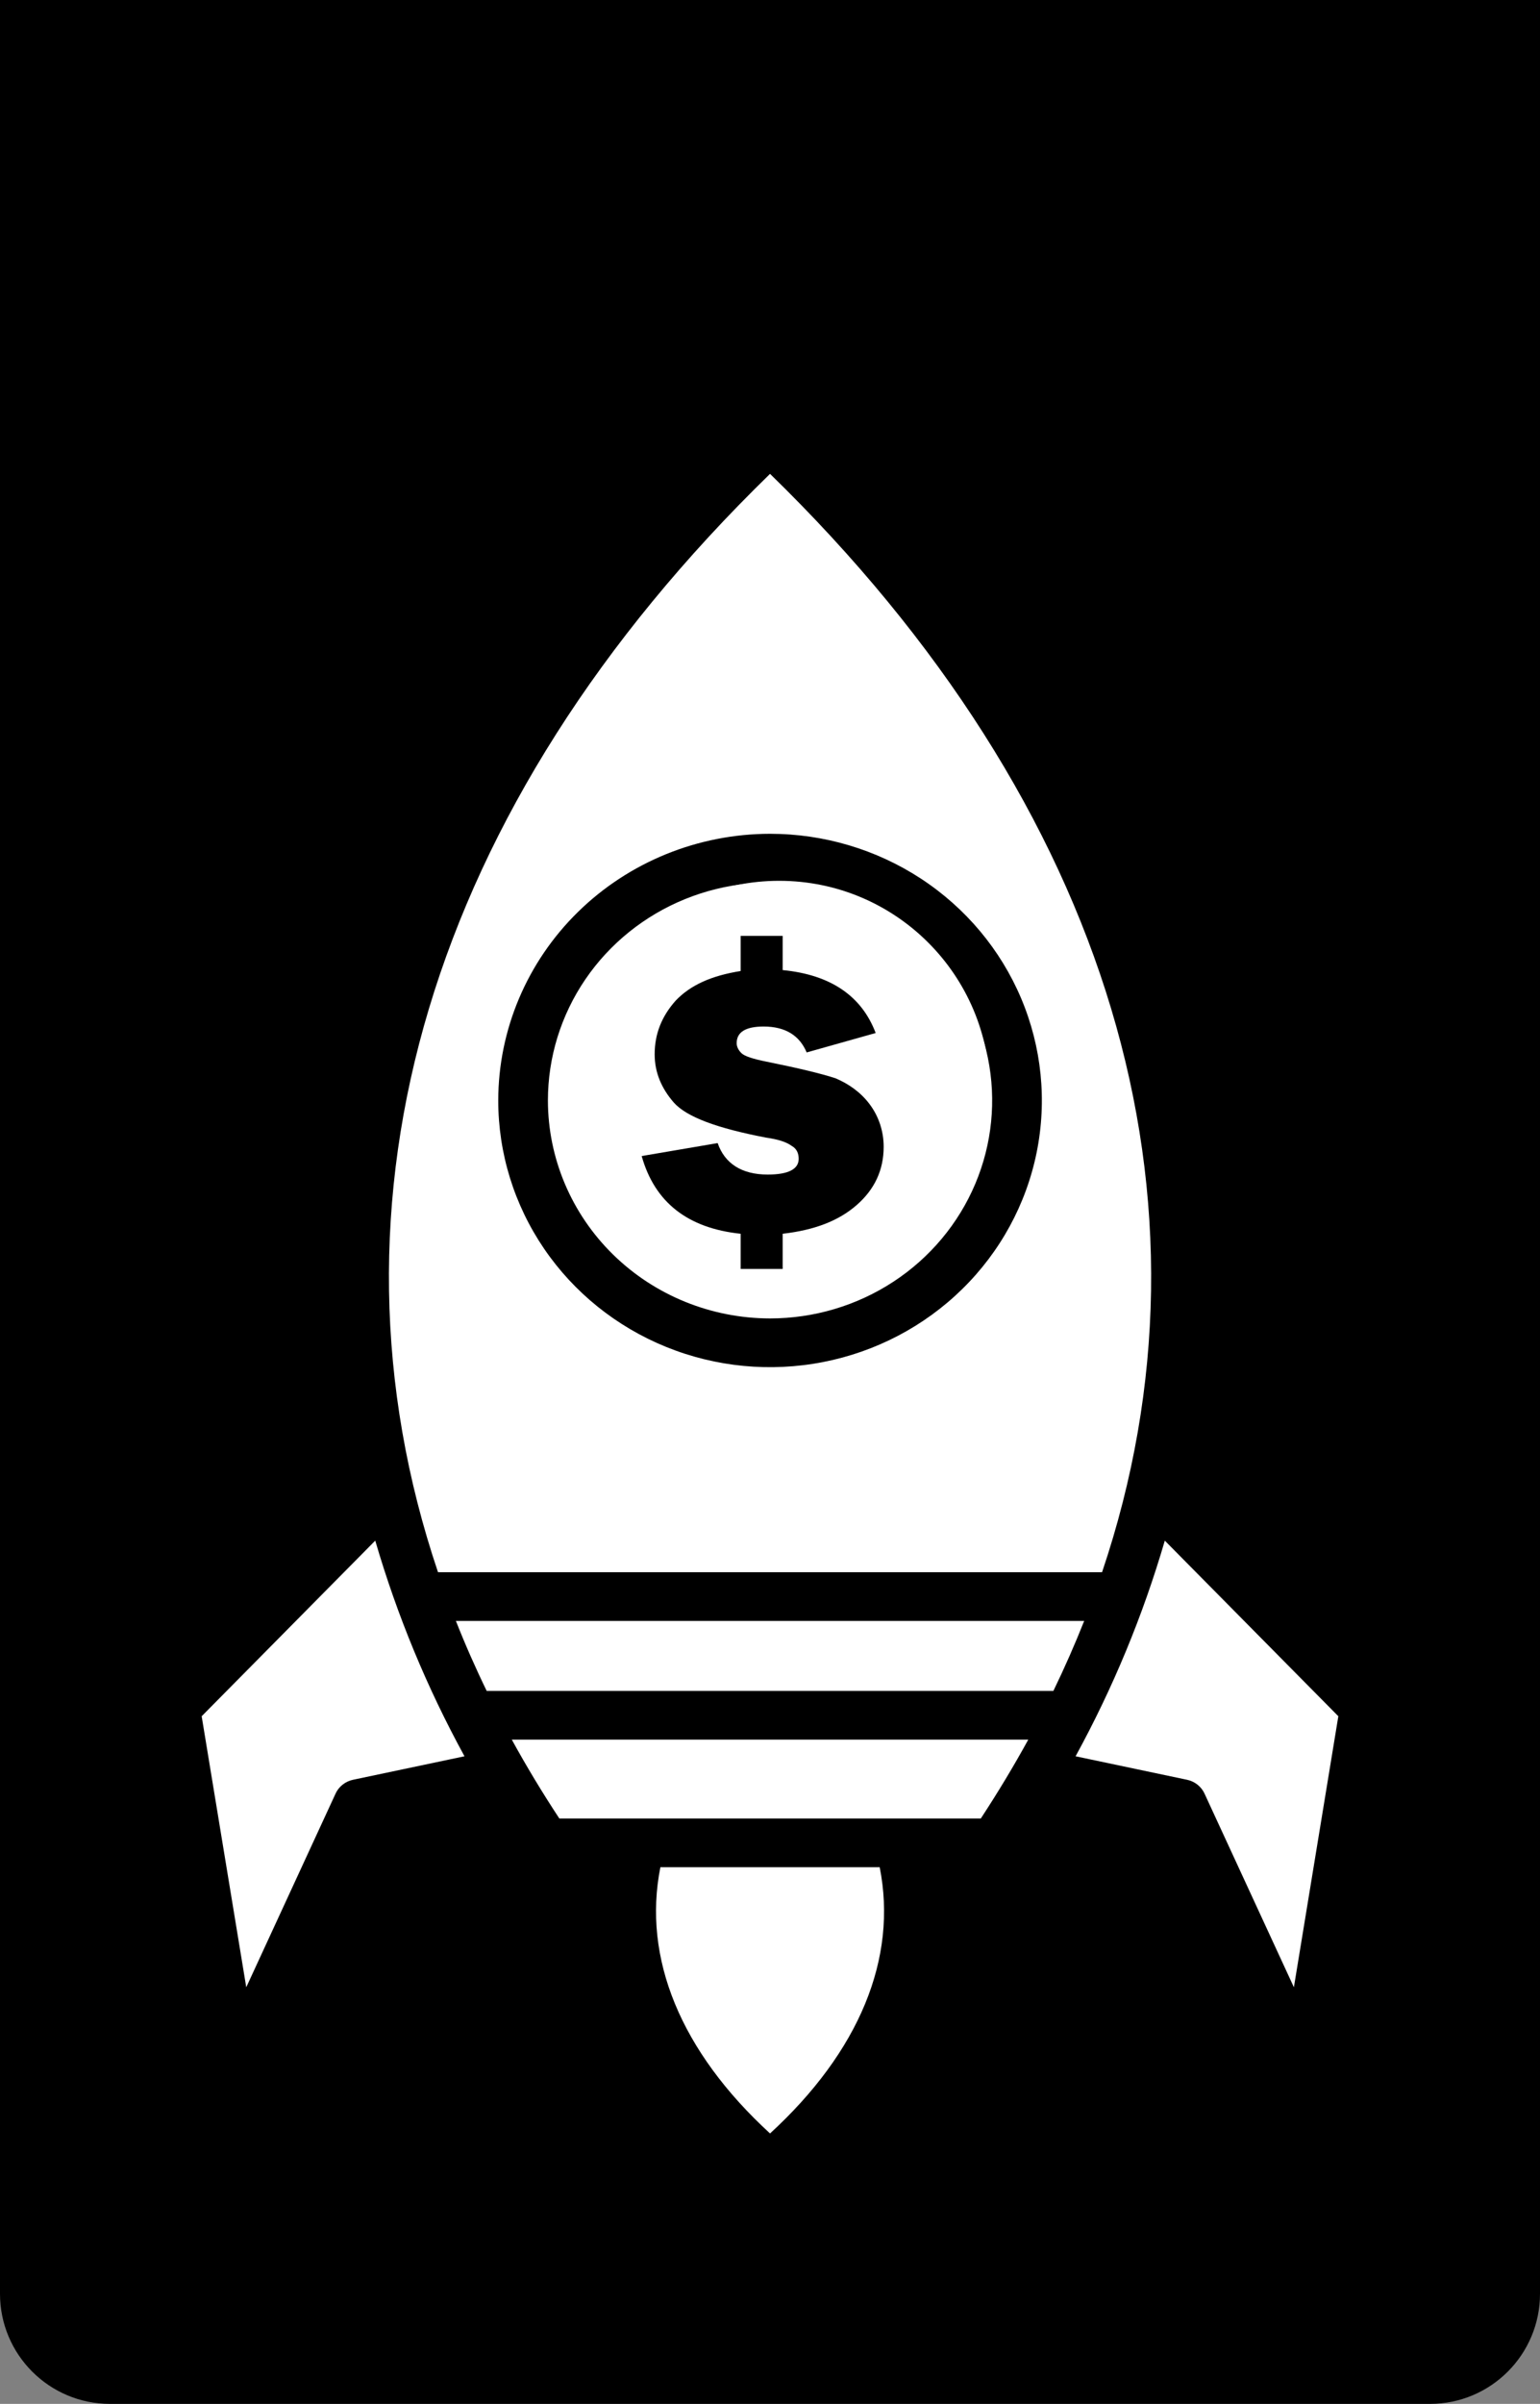
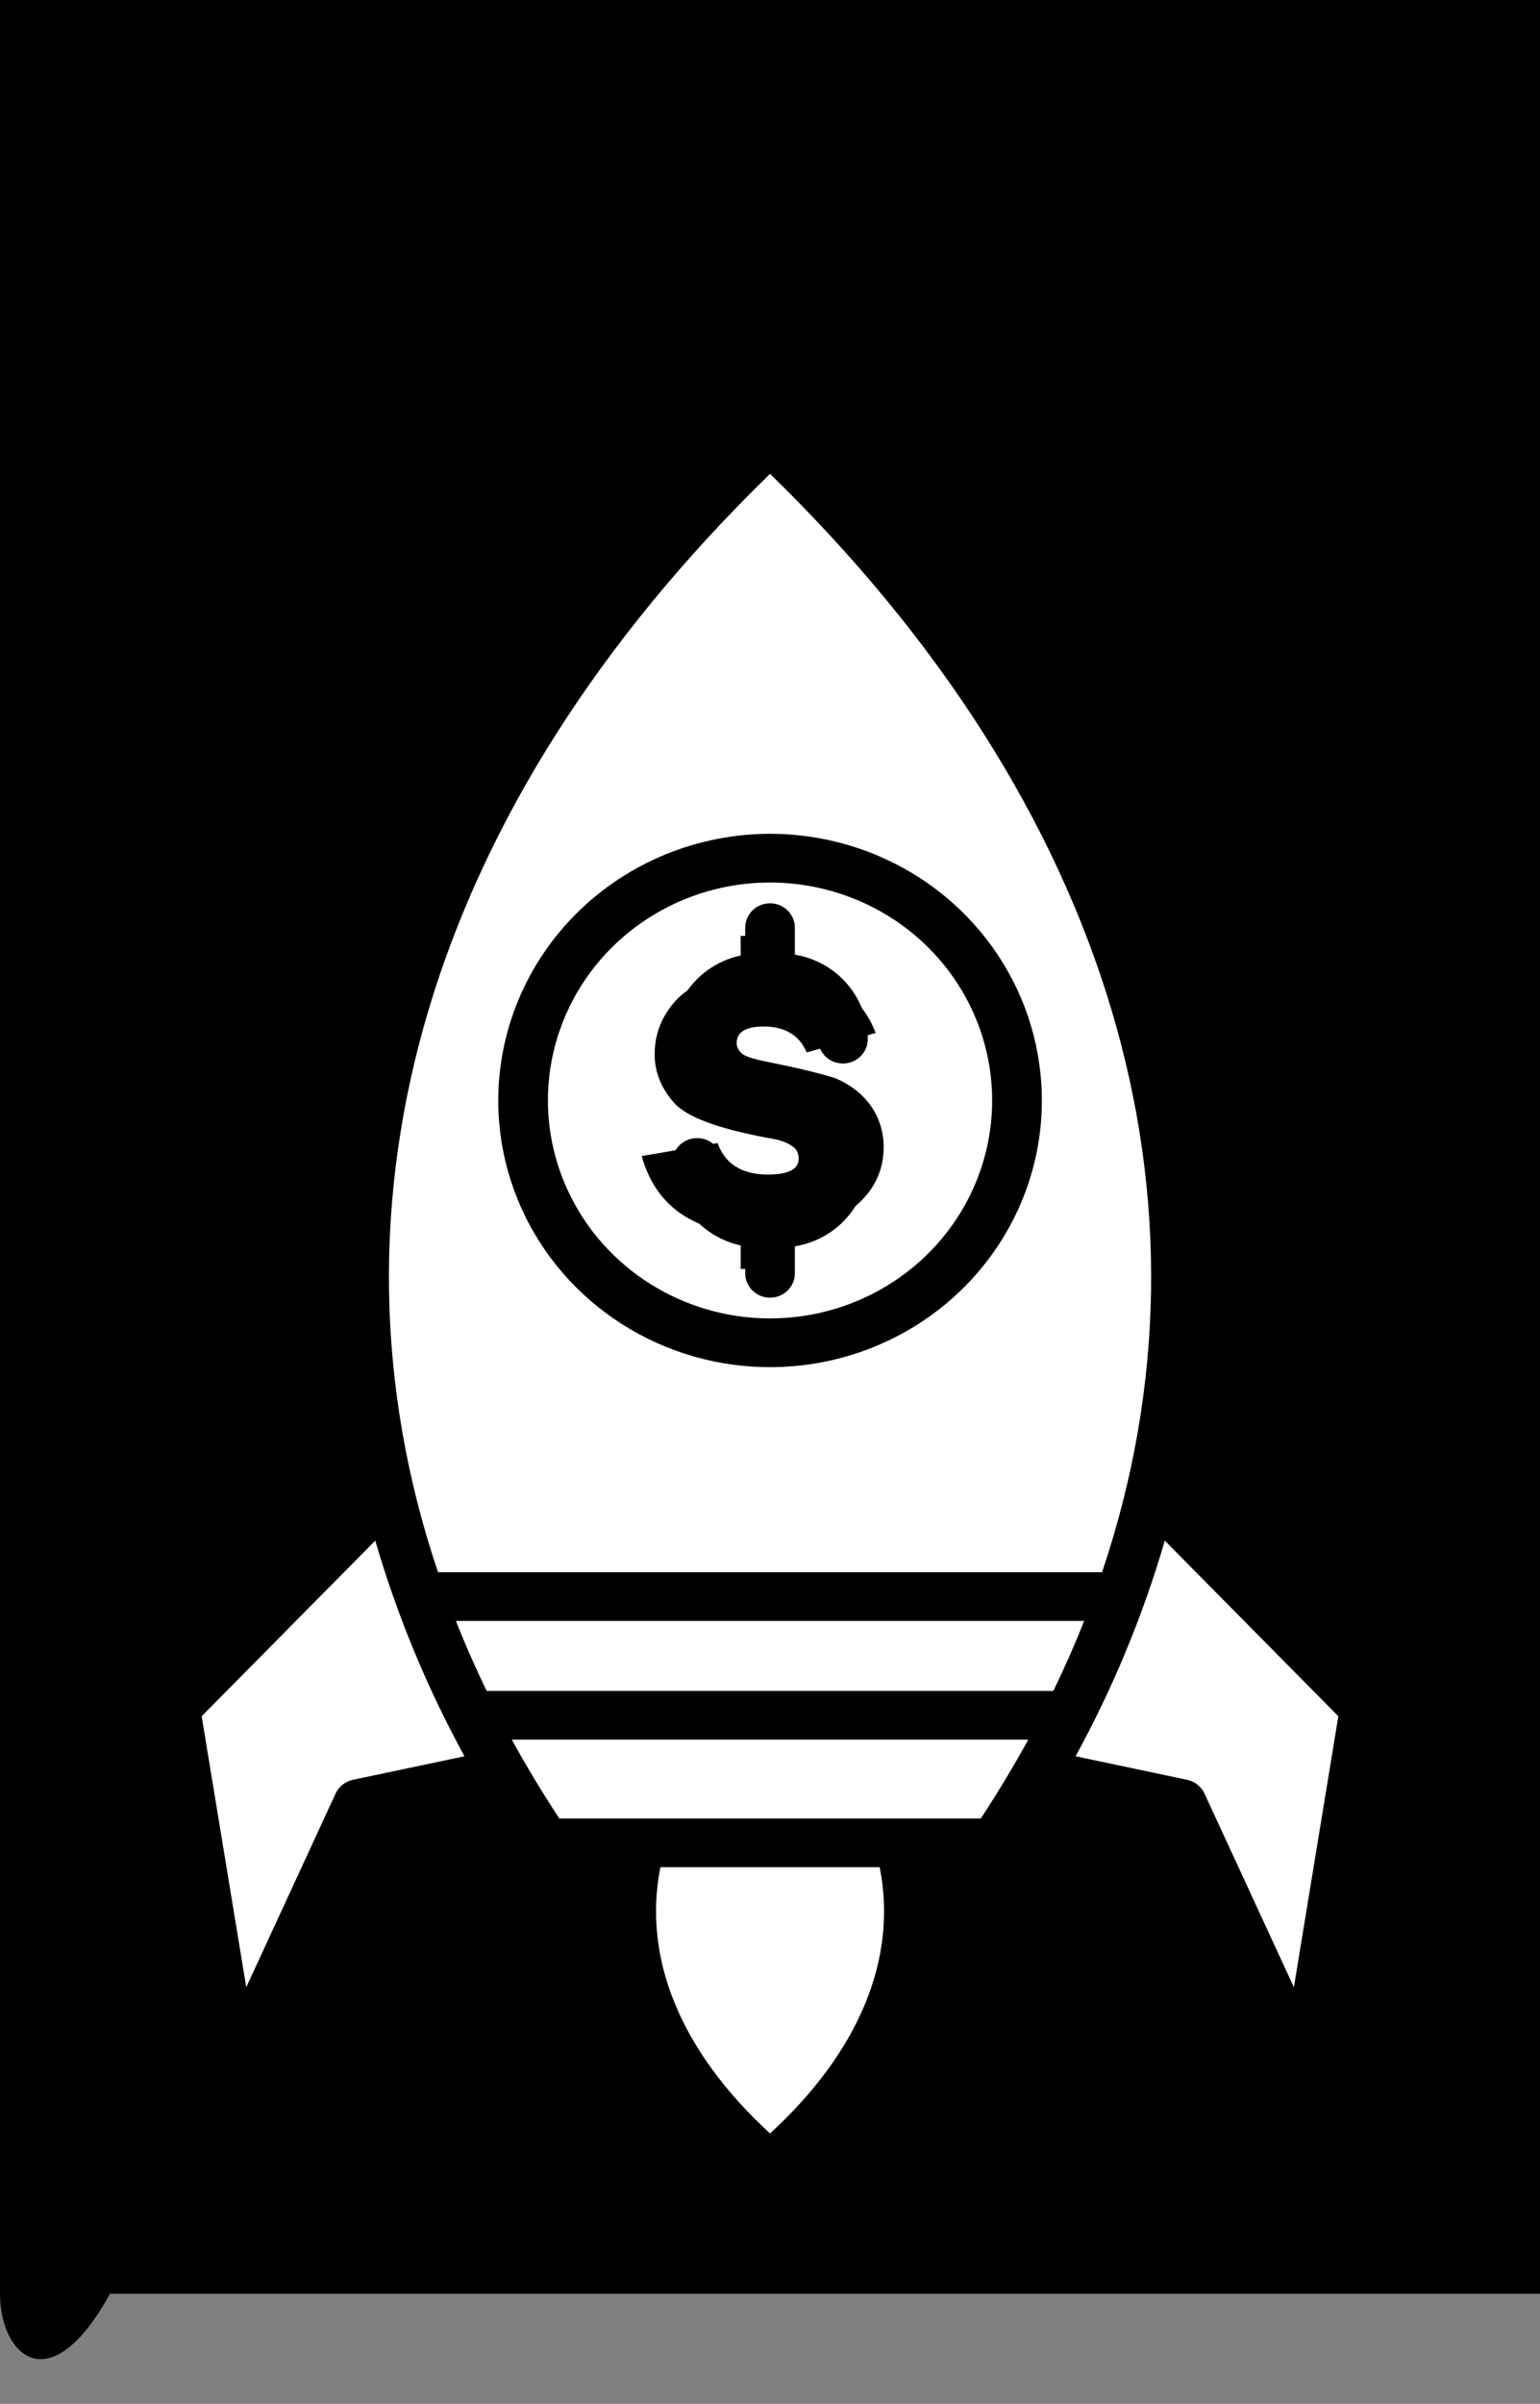
<svg xmlns="http://www.w3.org/2000/svg" width="84" height="131" viewBox="0 0 84 131" fill="none">
  <rect x="0" y="0" width="84" height="131" fill="#808080" stroke="none" />
-   <path d="M0 0H84V125C84 128.314 81.314 131 78 131H6C2.686 131 0 128.314 0 125V0Z" fill="black" />
+   <path d="M0 0H84V125H6C2.686 131 0 128.314 0 125V0Z" fill="black" />
  <path d="M60.113 85.677C66.935 65.462 60.652 43.968 42.002 25.823C23.352 43.968 17.069 65.462 23.891 85.677H60.113ZM42.002 45.438C44.934 45.438 47.801 46.29 50.239 47.886C52.677 49.483 54.577 51.753 55.7 54.409C56.822 57.065 57.116 59.987 56.544 62.806C55.972 65.625 54.56 68.215 52.486 70.248C50.413 72.28 47.772 73.665 44.896 74.225C42.02 74.786 39.039 74.499 36.33 73.399C33.621 72.299 31.305 70.436 29.676 68.046C28.047 65.656 27.177 62.846 27.177 59.971C27.182 56.118 28.745 52.424 31.524 49.699C34.303 46.975 38.072 45.442 42.002 45.438ZM42.002 71.848C44.398 71.848 46.741 71.151 48.733 69.846C50.726 68.541 52.279 66.686 53.196 64.516C54.113 62.345 54.353 59.957 53.885 57.653C53.418 55.349 52.264 53.232 50.569 51.571C48.875 49.91 46.715 48.779 44.365 48.321C42.015 47.862 39.578 48.098 37.365 48.997C35.151 49.896 33.258 51.419 31.927 53.372C30.596 55.325 29.886 57.622 29.886 59.971C29.889 63.12 31.167 66.139 33.439 68.366C35.71 70.592 38.79 71.845 42.002 71.848ZM42.57 61.299H41.434C40.236 61.303 39.081 60.864 38.198 60.071C37.316 59.278 36.77 58.187 36.671 57.017C36.572 55.847 36.926 54.684 37.663 53.758C38.401 52.833 39.466 52.214 40.648 52.024V50.554C40.648 50.202 40.791 49.864 41.044 49.615C41.298 49.366 41.643 49.226 42.002 49.226C42.361 49.226 42.706 49.366 42.959 49.615C43.213 49.864 43.356 50.202 43.356 50.554V52.024C44.467 52.208 45.476 52.771 46.203 53.614C46.931 54.456 47.332 55.525 47.333 56.629C47.333 56.981 47.19 57.319 46.936 57.568C46.682 57.816 46.338 57.956 45.979 57.956C45.62 57.956 45.275 57.816 45.021 57.568C44.767 57.319 44.625 56.981 44.625 56.629C44.624 56.095 44.408 55.583 44.023 55.205C43.637 54.828 43.115 54.615 42.57 54.615H41.434C41.164 54.615 40.897 54.667 40.647 54.768C40.398 54.869 40.172 55.018 39.981 55.205C39.79 55.392 39.639 55.614 39.535 55.858C39.432 56.102 39.379 56.364 39.379 56.629C39.379 56.893 39.432 57.155 39.535 57.4C39.639 57.644 39.79 57.866 39.981 58.053C40.172 58.24 40.398 58.388 40.647 58.489C40.897 58.591 41.164 58.643 41.434 58.643H42.57C43.768 58.639 44.923 59.077 45.806 59.87C46.688 60.664 47.233 61.754 47.333 62.924C47.432 64.094 47.078 65.258 46.34 66.183C45.603 67.109 44.538 67.728 43.356 67.917V69.39C43.356 69.564 43.321 69.737 43.253 69.898C43.185 70.059 43.085 70.205 42.959 70.328C42.834 70.451 42.684 70.549 42.52 70.616C42.356 70.683 42.18 70.717 42.002 70.717C41.824 70.717 41.648 70.683 41.484 70.616C41.319 70.549 41.17 70.451 41.044 70.328C40.919 70.205 40.819 70.059 40.751 69.898C40.683 69.737 40.648 69.564 40.648 69.39V67.917C39.537 67.734 38.528 67.171 37.8 66.328C37.072 65.485 36.672 64.417 36.67 63.313C36.679 62.967 36.826 62.638 37.079 62.397C37.332 62.155 37.672 62.02 38.025 62.02C38.378 62.02 38.717 62.155 38.97 62.397C39.223 62.638 39.37 62.967 39.379 63.313C39.38 63.847 39.596 64.359 39.981 64.736C40.367 65.114 40.889 65.326 41.434 65.327H42.57C43.115 65.327 43.638 65.115 44.023 64.737C44.408 64.359 44.625 63.847 44.625 63.313C44.625 62.779 44.408 62.266 44.023 61.889C43.638 61.511 43.115 61.299 42.57 61.299ZM59.137 88.333C58.63 89.611 58.07 90.883 57.457 92.147H26.547C25.932 90.883 25.372 89.612 24.867 88.333H59.137ZM20.468 83.957C21.658 88.034 23.29 91.973 25.336 95.709L19.253 96.99C19.047 97.034 18.853 97.124 18.688 97.255C18.523 97.385 18.392 97.551 18.305 97.74L13.432 108.296L11 93.527L20.468 83.957ZM47.983 101.754C48.97 106.713 46.875 111.796 42.002 116.263C37.129 111.796 35.034 106.71 36.021 101.754H47.983ZM27.916 94.801H56.088C55.295 96.245 54.432 97.677 53.499 99.099H30.509C29.573 97.678 28.709 96.246 27.916 94.801ZM73 93.527L70.576 108.296L65.7 97.74C65.613 97.551 65.481 97.385 65.317 97.255C65.152 97.124 64.958 97.034 64.751 96.99L58.668 95.709C60.713 91.973 62.345 88.034 63.535 83.958L73 93.527Z" fill="white" />
-   <circle cx="42.5" cy="59.5" r="11.5" fill="white" />
  <path d="M40.4 51V52.916C38.818 53.168 37.673 53.672 36.855 54.529C36.091 55.386 35.709 56.344 35.709 57.453C35.709 58.462 36.091 59.319 36.745 60.075C37.455 60.882 39.145 61.487 41.764 61.991C42.473 62.092 42.909 62.243 43.182 62.445C43.455 62.596 43.564 62.848 43.564 63.151C43.564 63.705 43.018 64.008 41.873 64.008C40.455 64.008 39.527 63.403 39.145 62.293L35 62.999C35.709 65.52 37.509 66.932 40.4 67.234V69.15H42.691V67.234C44.436 67.033 45.745 66.528 46.727 65.671C47.709 64.814 48.2 63.755 48.2 62.495C48.2 61.638 47.927 60.831 47.436 60.176C46.946 59.52 46.291 59.067 45.582 58.764C44.818 58.512 43.564 58.21 41.818 57.857C41.054 57.706 40.618 57.554 40.455 57.403C40.291 57.252 40.182 57.05 40.182 56.848C40.182 56.243 40.673 55.941 41.654 55.941C42.855 55.941 43.618 56.445 44 57.353L47.764 56.294C47 54.277 45.309 53.118 42.691 52.865V51H40.4Z" fill="black" />
</svg>